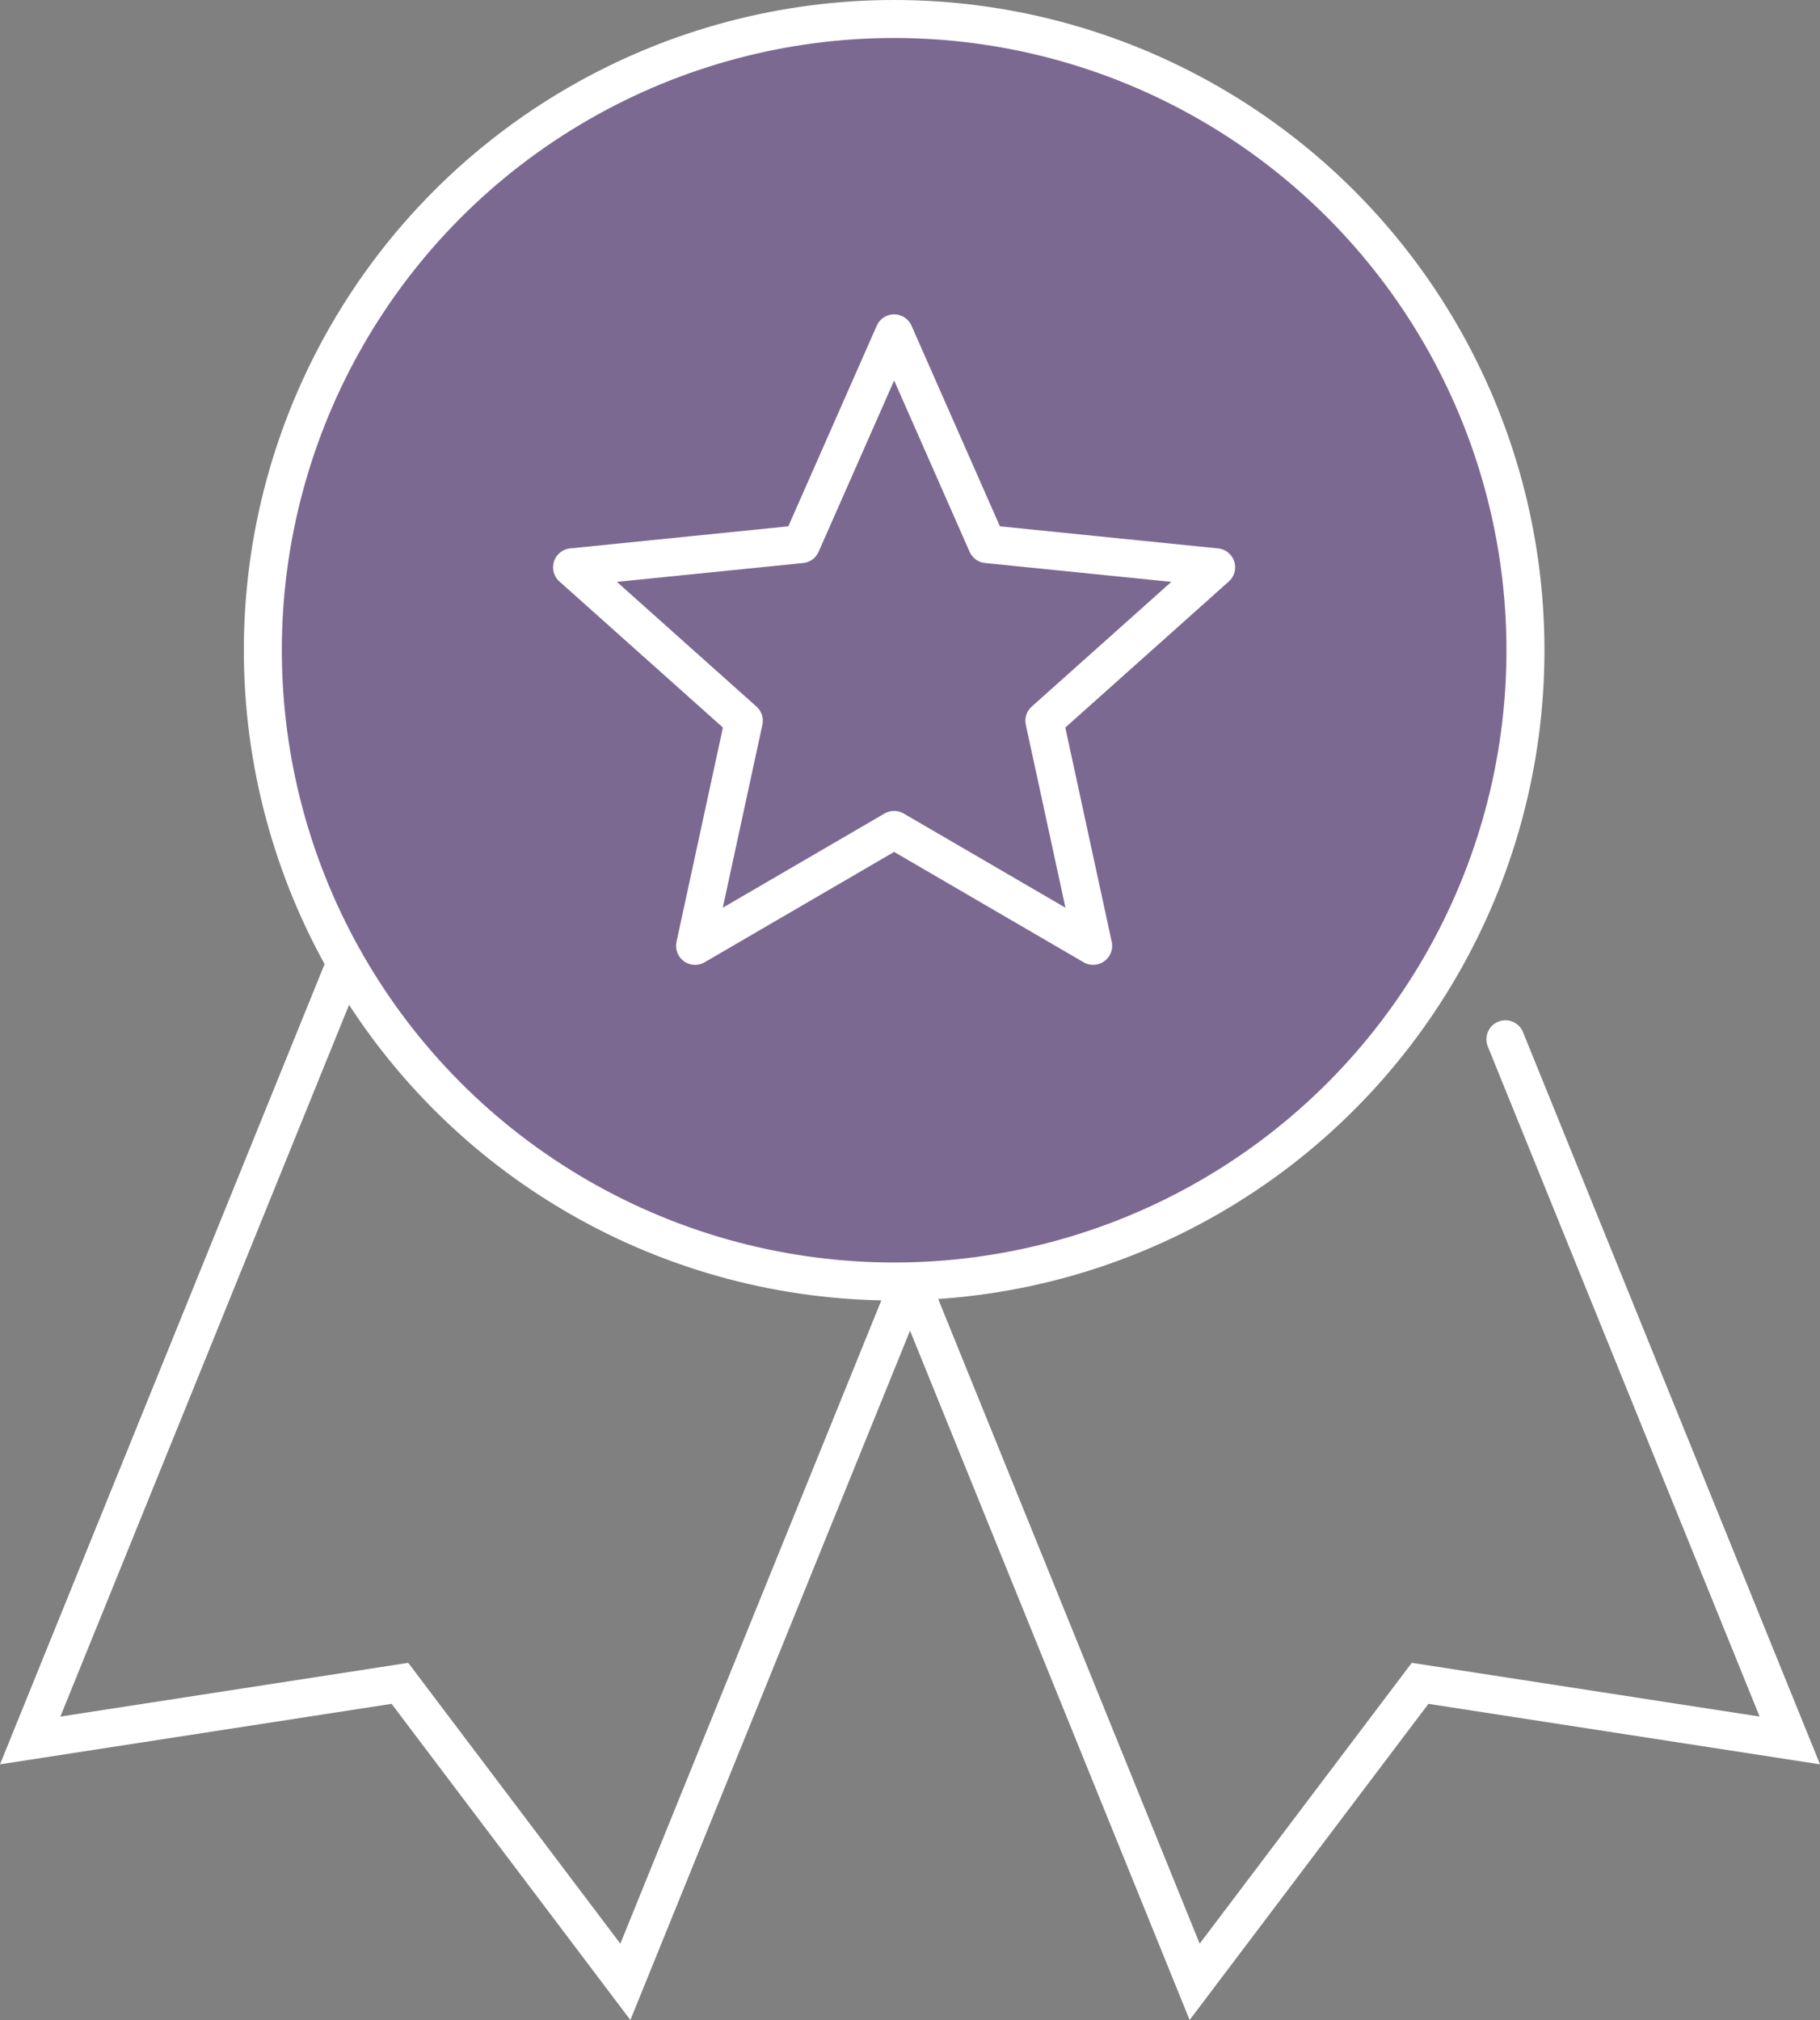
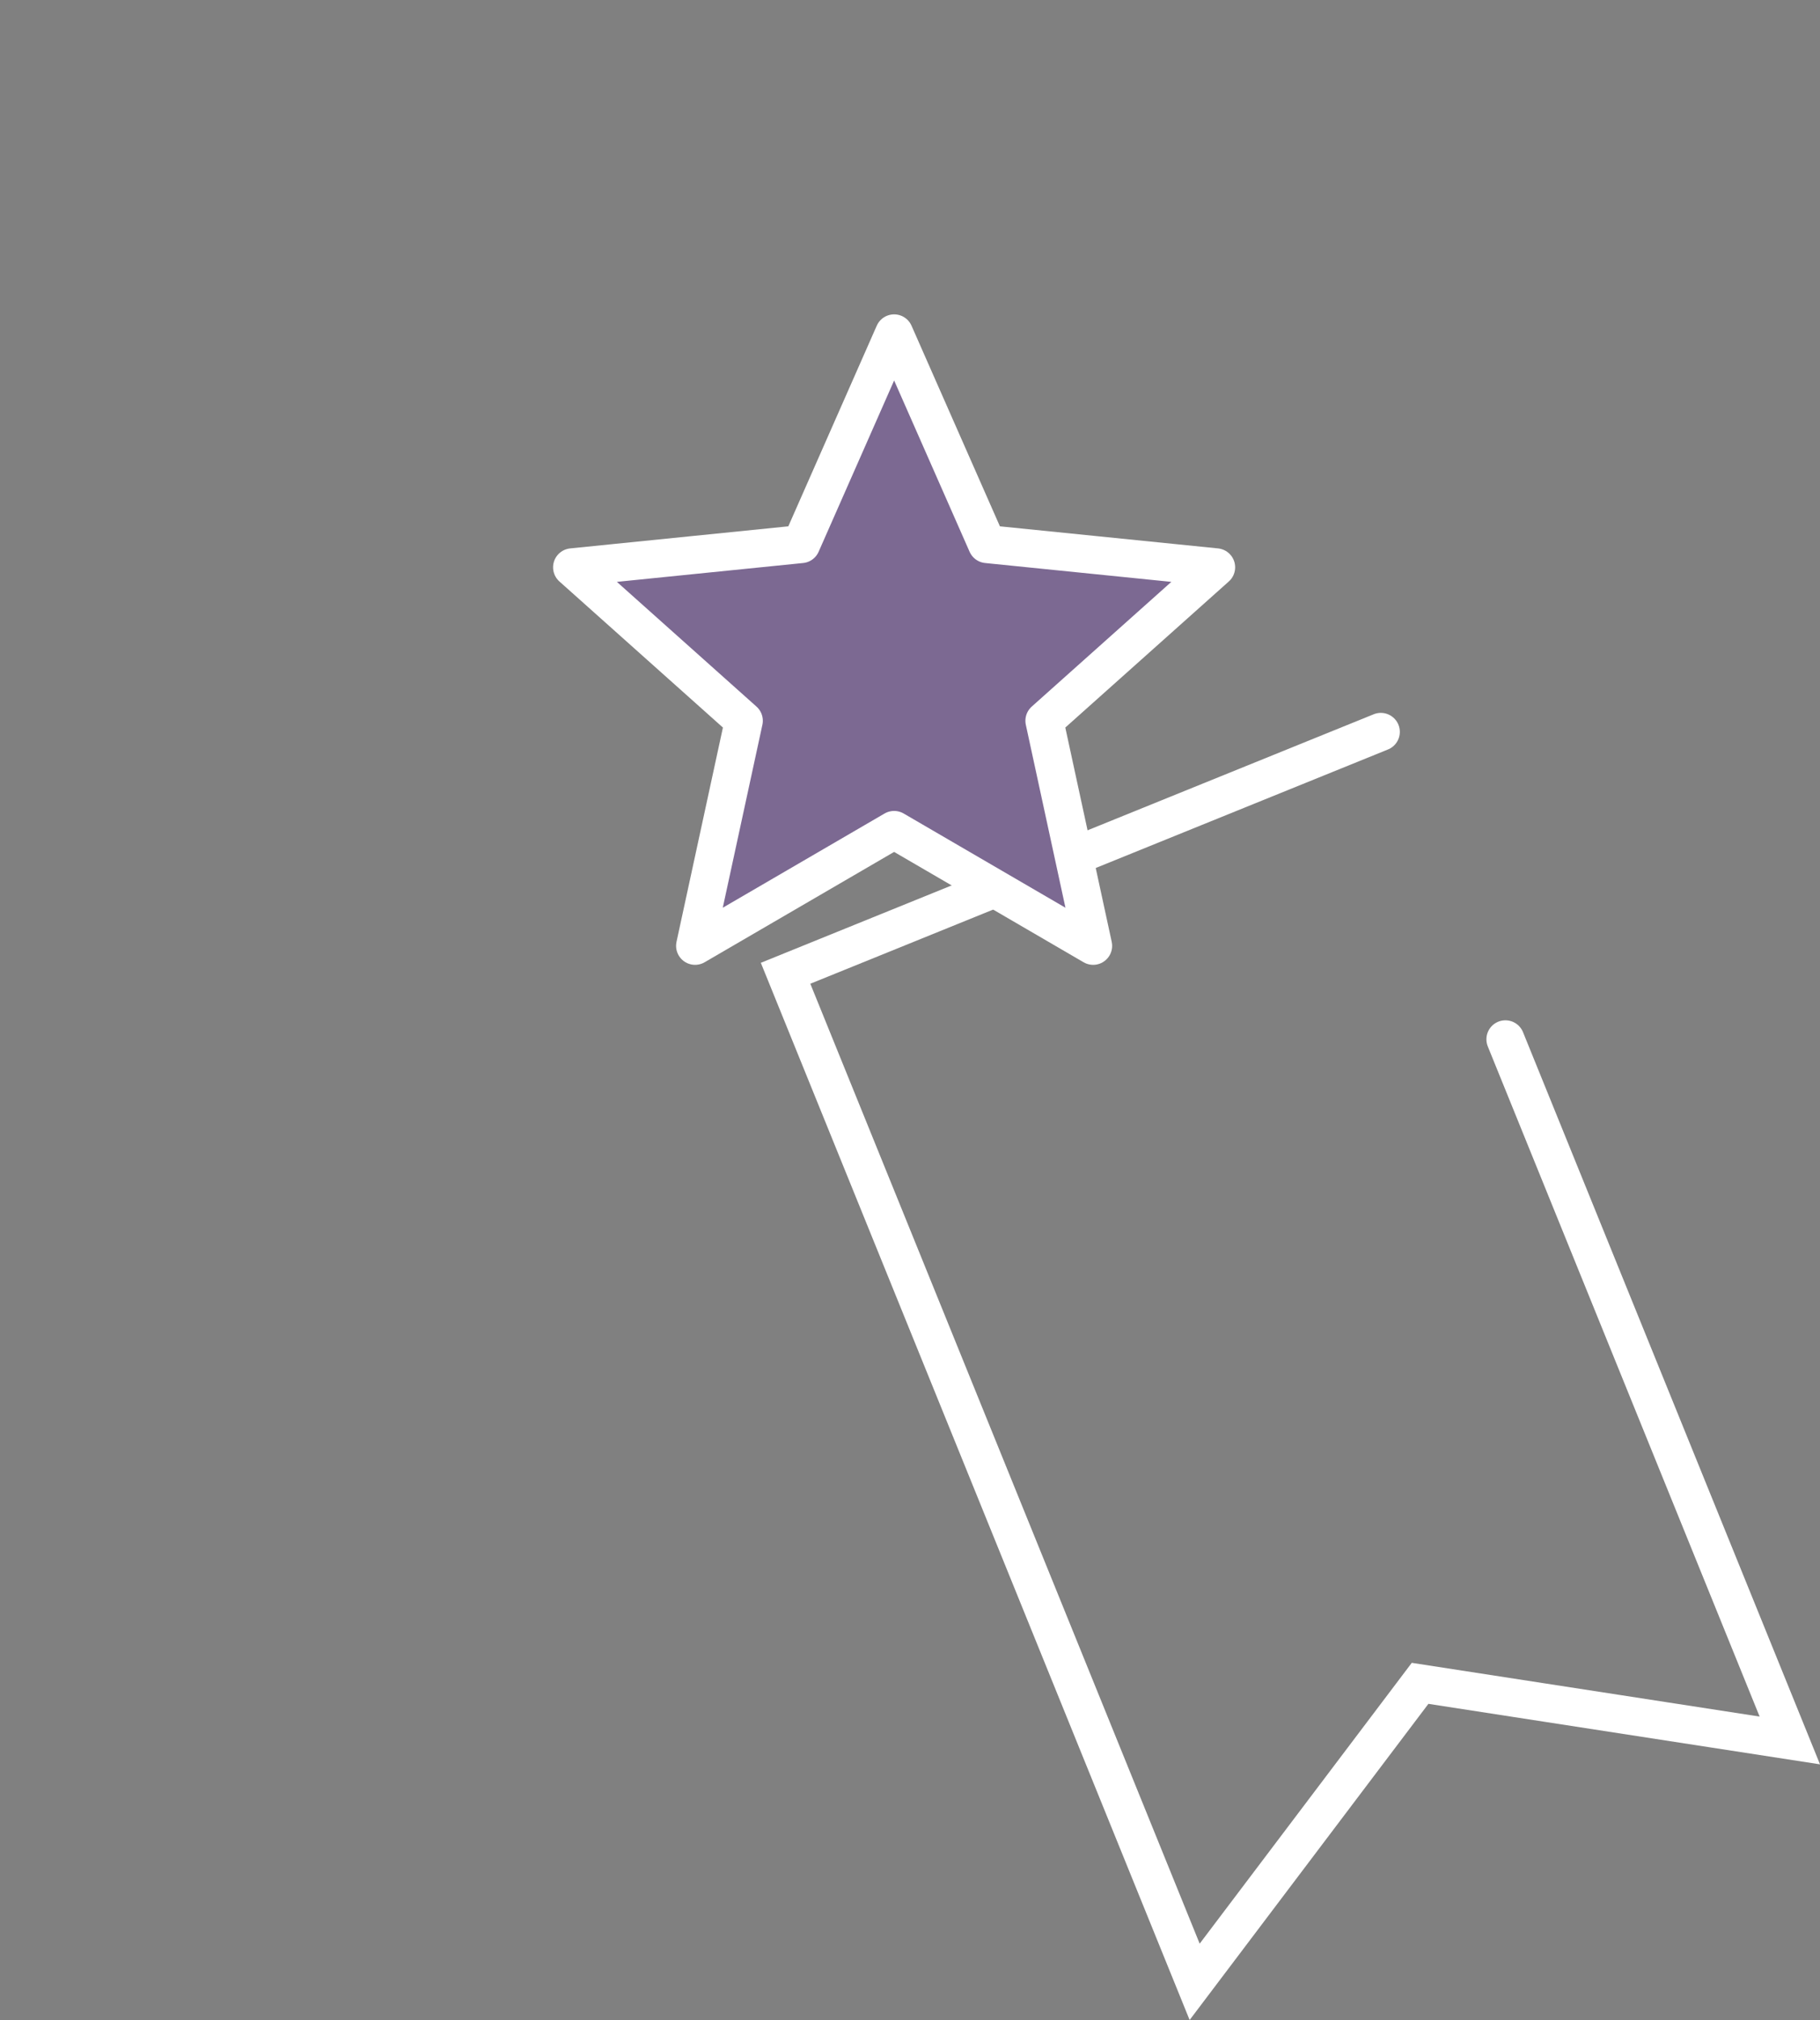
<svg xmlns="http://www.w3.org/2000/svg" width="143.703" height="159.511" viewBox="0 0 143.703 159.511">
  <rect x="0" y="0" width="143.703" height="159.511" fill="#808080" stroke="none" />
  <g id="Group_14518" data-name="Group 14518" transform="translate(-449.537 -795.456)">
    <path id="Path_10983" data-name="Path 10983" d="M558.564,853.249l-47,19.062,32.3,79.642,17.8-23.571,29.193,4.51L568.4,877.524" fill="none" stroke="#fff" stroke-linecap="round" stroke-width="3" />
-     <path id="Path_10984" data-name="Path 10984" d="M558.564,853.244" fill="none" stroke="#2e1a47" stroke-width="2" />
-     <path id="Path_10985" data-name="Path 10985" d="M568.409,877.523" fill="none" stroke="#2e1a47" stroke-width="2" />
-     <path id="Path_10986" data-name="Path 10986" d="M498.914,951.953l-17.8-23.571-29.193,4.51,32.3-79.642,47,19.062Z" fill="none" stroke="#fff" stroke-width="3" />
    <g id="Group_14517" data-name="Group 14517">
-       <circle id="Ellipse_149" data-name="Ellipse 149" cx="49.847" cy="49.847" r="49.847" transform="translate(470.29 796.956)" fill="#7c6992" stroke="#fff" stroke-width="3" />
      <g id="Group_14516" data-name="Group 14516">
        <path id="Path_10987" data-name="Path 10987" d="M520.136,821.78l7.331,16.642,18.094,1.832L532,852.371l3.849,17.774-15.715-9.153-15.715,9.153,3.849-17.774-13.561-12.117,18.094-1.832Z" fill="#7c6992" stroke="#fff" stroke-linecap="round" stroke-linejoin="round" stroke-width="3" />
      </g>
    </g>
  </g>
</svg>